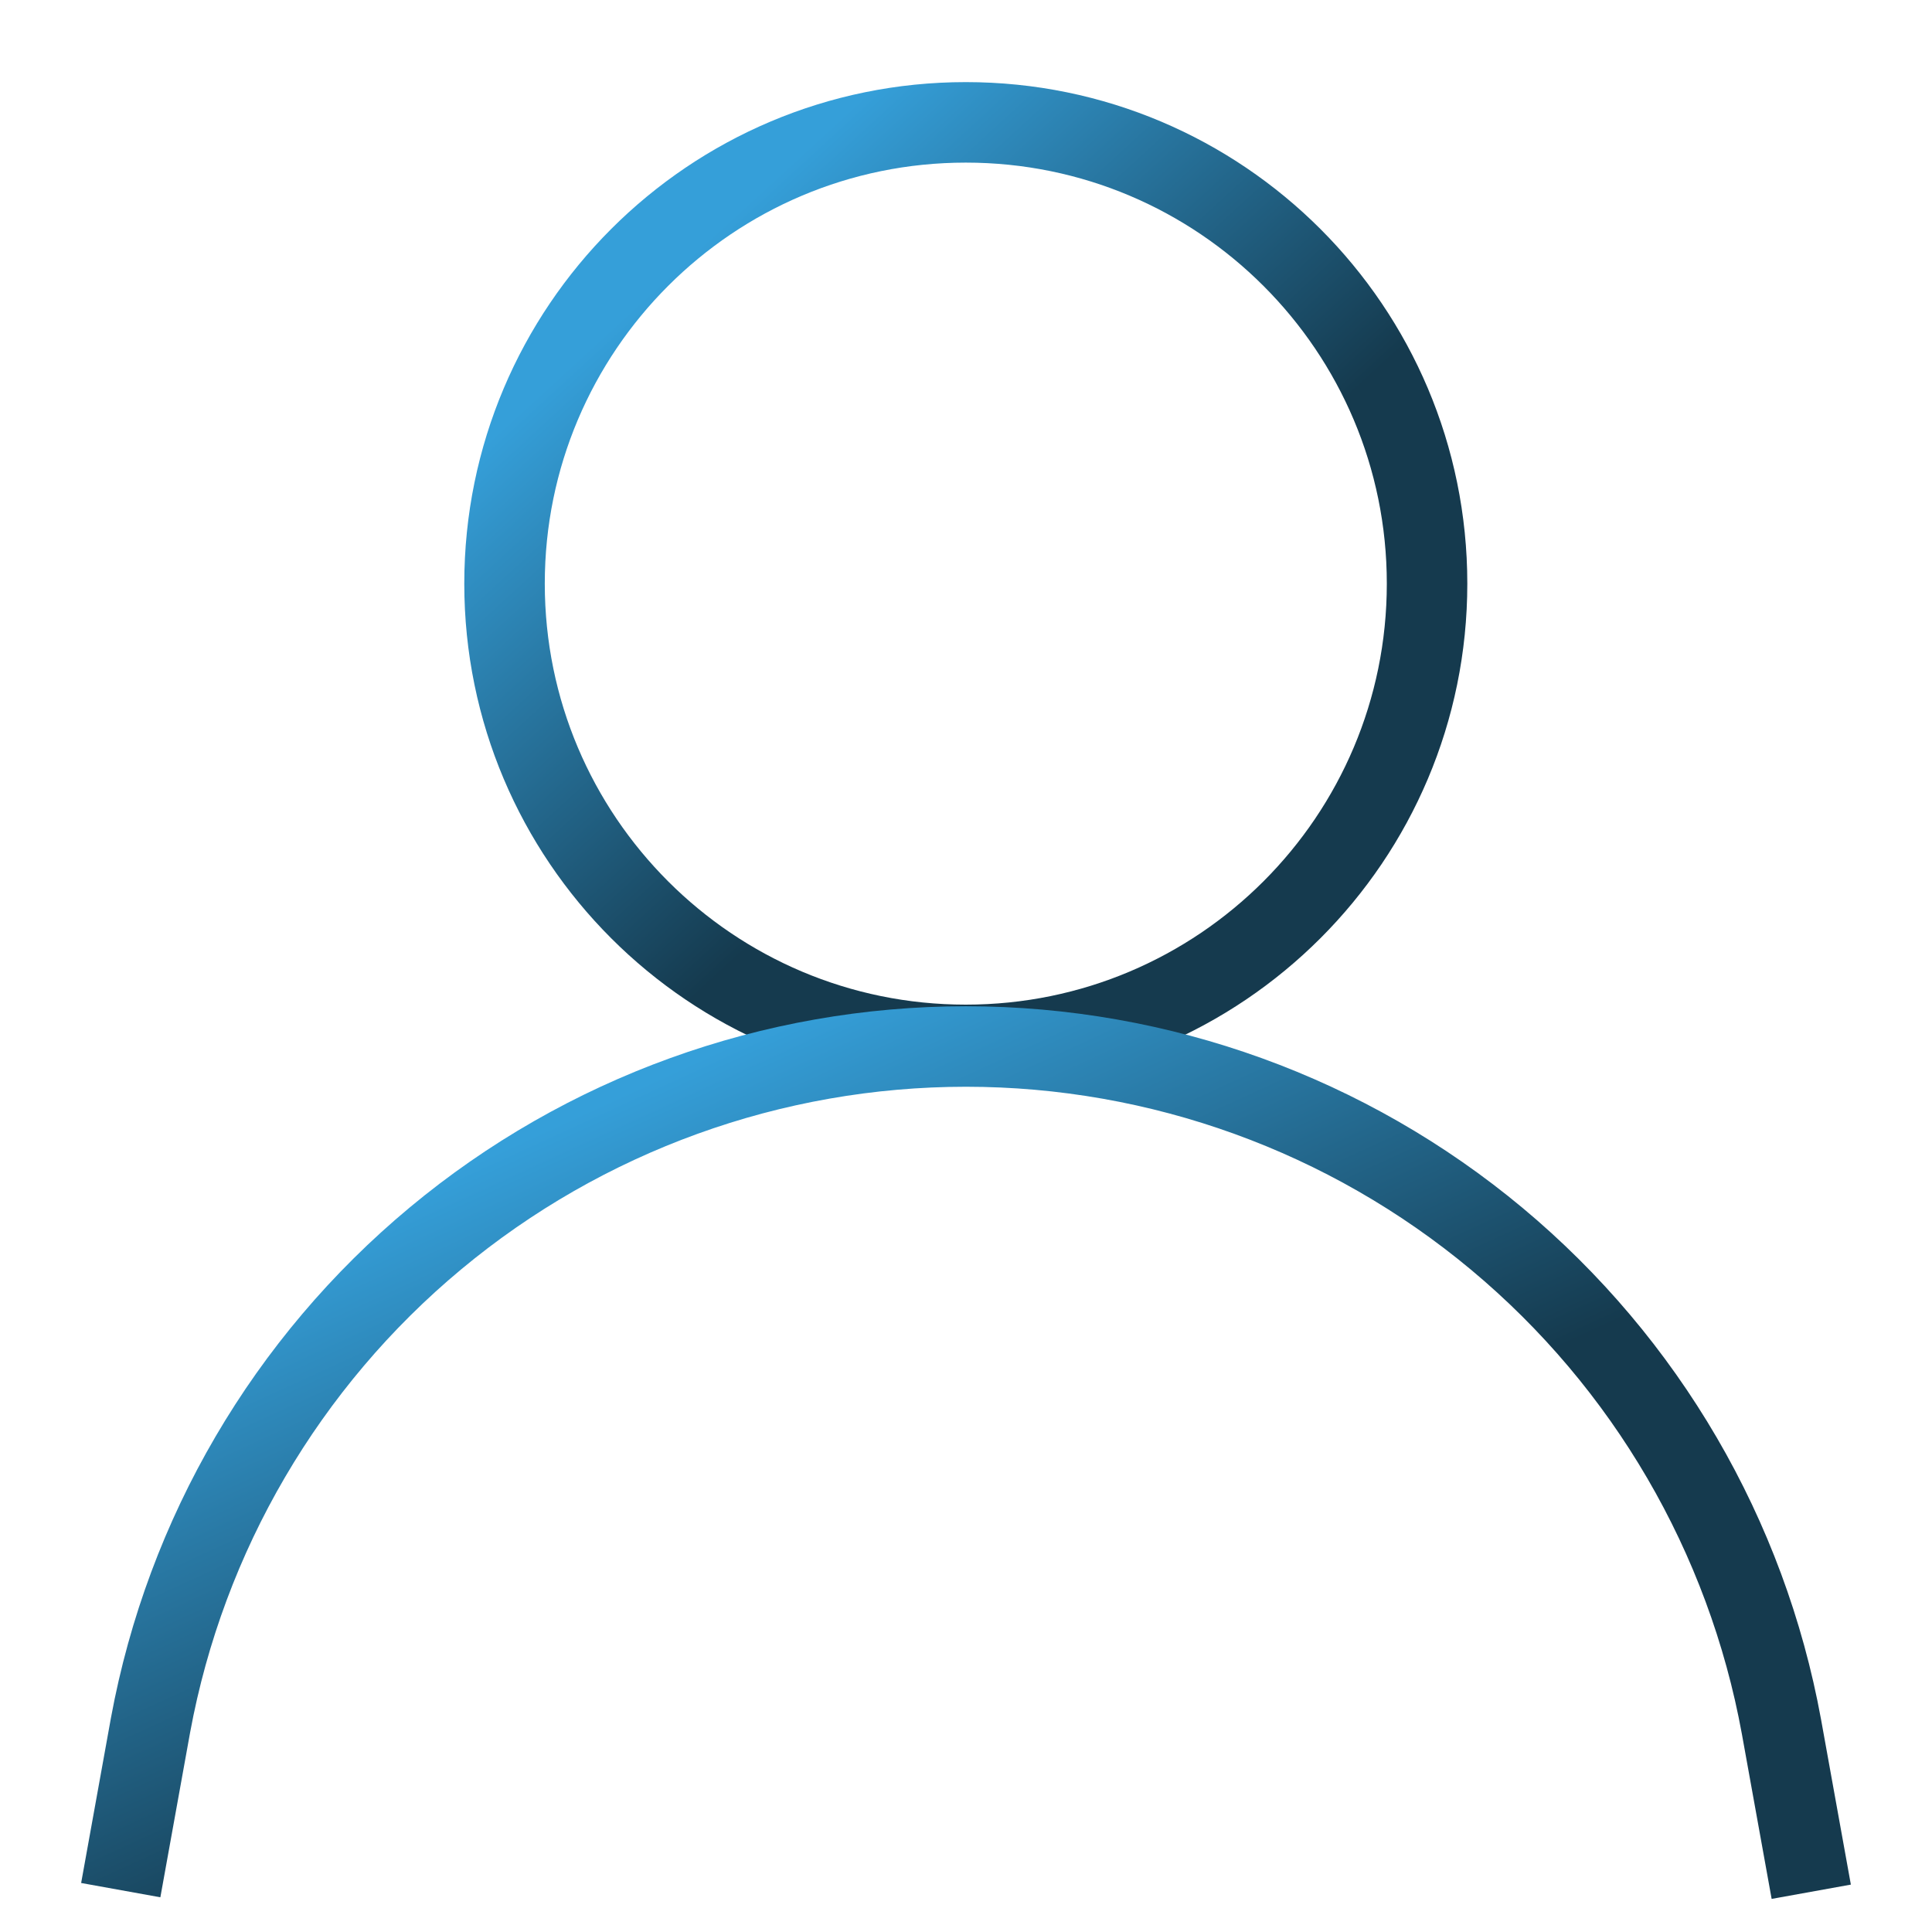
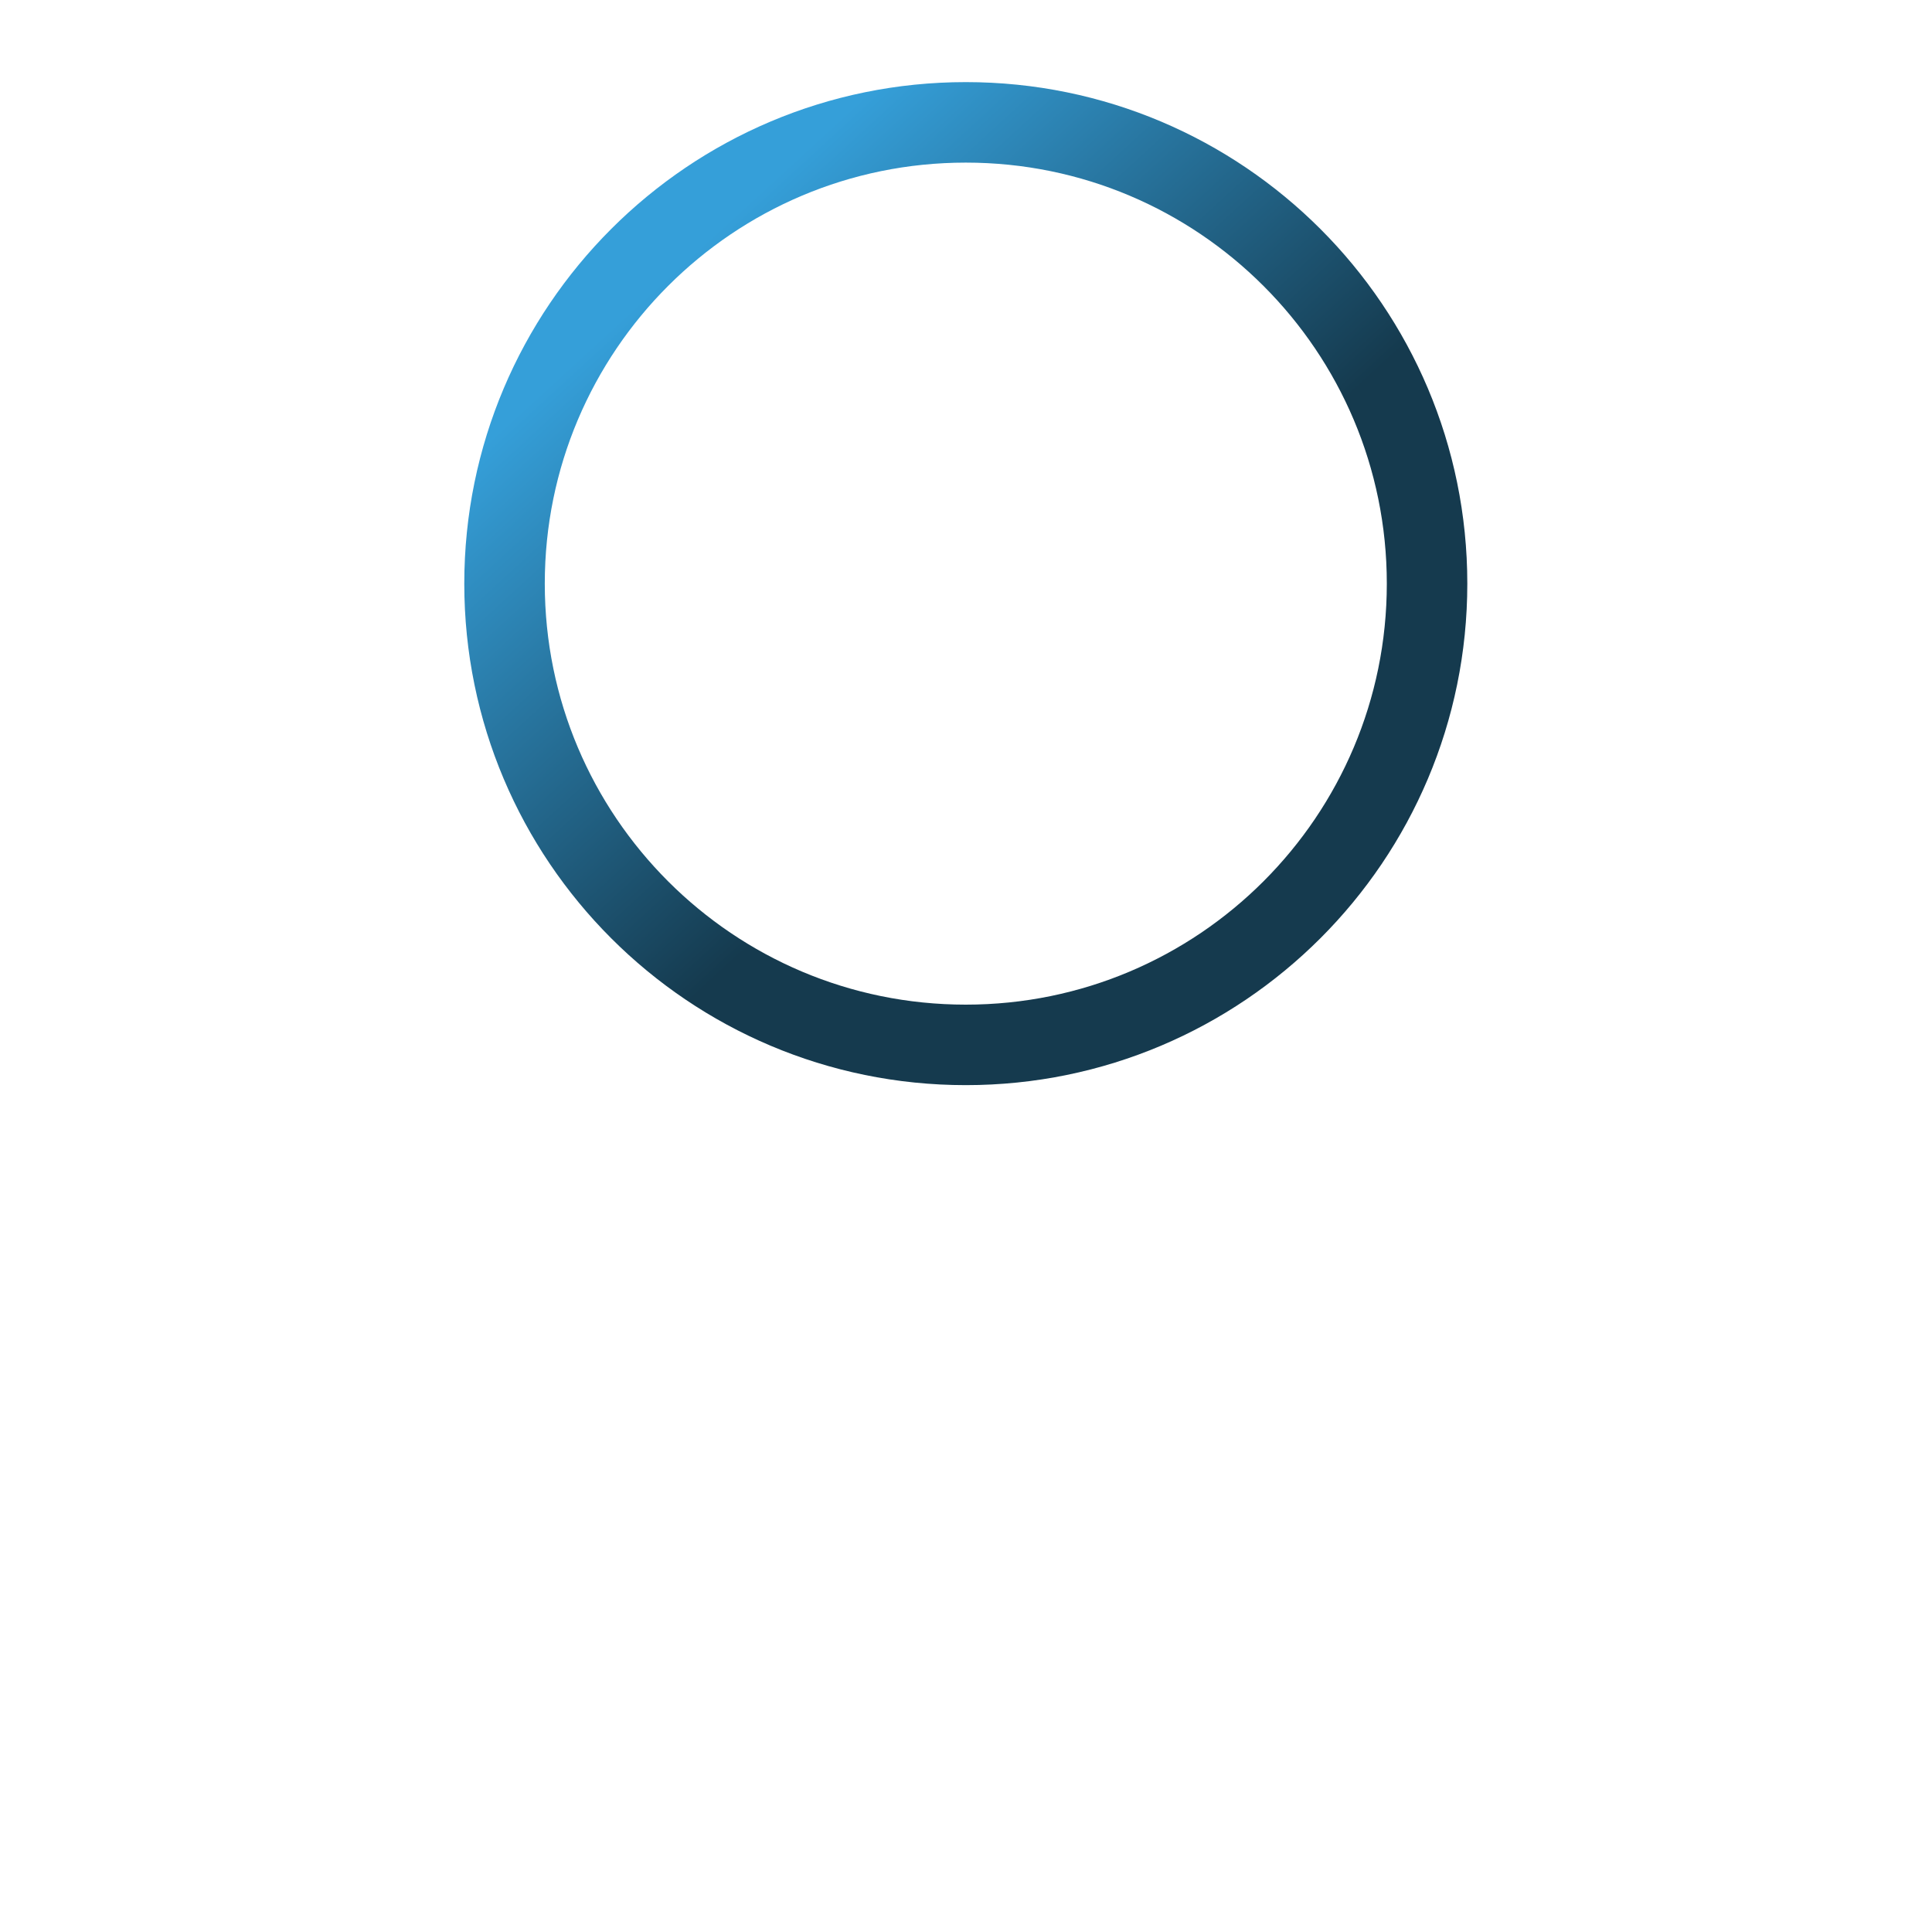
<svg xmlns="http://www.w3.org/2000/svg" width="48" height="48" viewBox="0 0 48 48" fill="none">
  <path d="M23.995 25.96C30.324 25.96 35.455 20.829 35.455 14.5C35.455 8.171 30.324 3.04 23.995 3.04C17.666 3.04 12.535 8.171 12.535 14.5C12.535 20.829 17.666 25.96 23.995 25.96Z" stroke="url(#paint0_linear_726_1589)" stroke-width="2" stroke-miterlimit="10" />
-   <path d="M3 46.96L3.74 42.86C4.614 38.125 7.119 33.846 10.821 30.766C14.522 27.686 19.185 26 24 26V26C28.821 26.001 33.489 27.693 37.191 30.781C40.892 33.869 43.394 38.158 44.26 42.9L45 47" stroke="url(#paint1_linear_726_1589)" stroke-width="2" stroke-miterlimit="10" />
  <defs>
    <linearGradient id="paint0_linear_726_1589" x1="14.877" y1="8.433" x2="30.648" y2="25.623" gradientUnits="userSpaceOnUse">
      <stop stop-color="#359FD9" />
      <stop offset="0.585" stop-color="#153A4E" />
    </linearGradient>
    <linearGradient id="paint1_linear_726_1589" x1="7.291" y1="30.941" x2="18.284" y2="54.905" gradientUnits="userSpaceOnUse">
      <stop stop-color="#359FD9" />
      <stop offset="0.585" stop-color="#153A4E" />
    </linearGradient>
  </defs>
</svg>